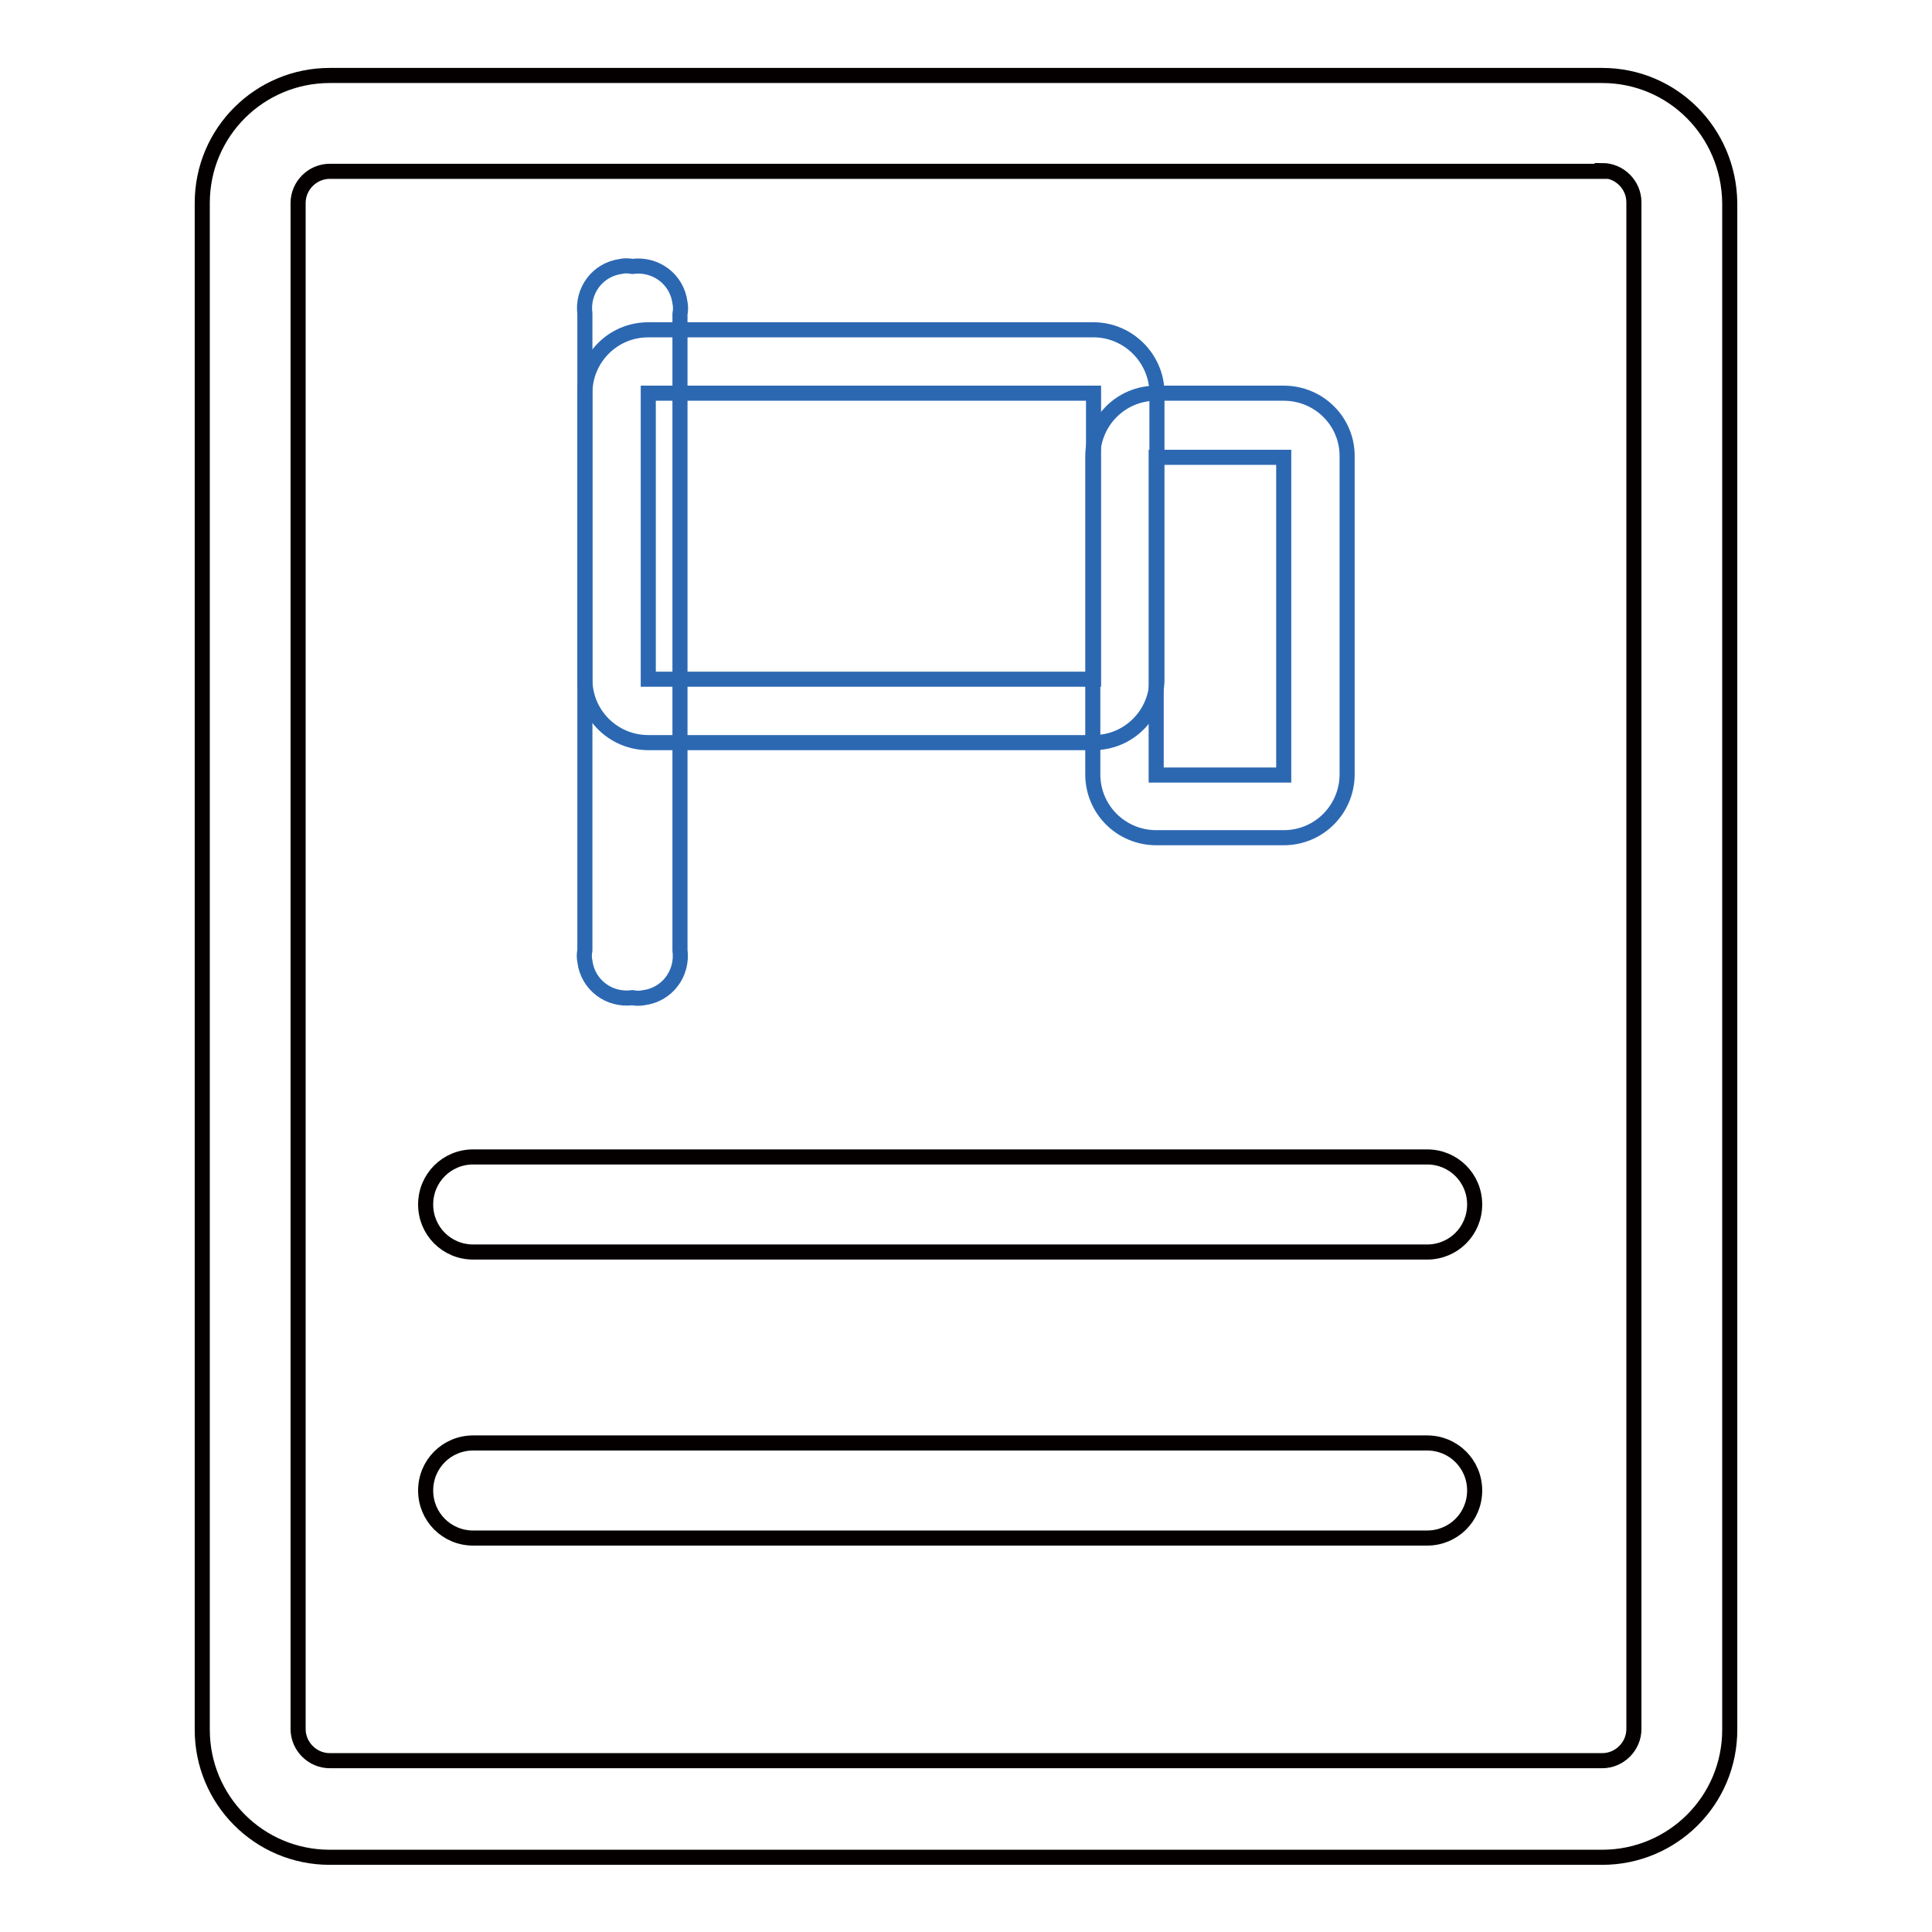
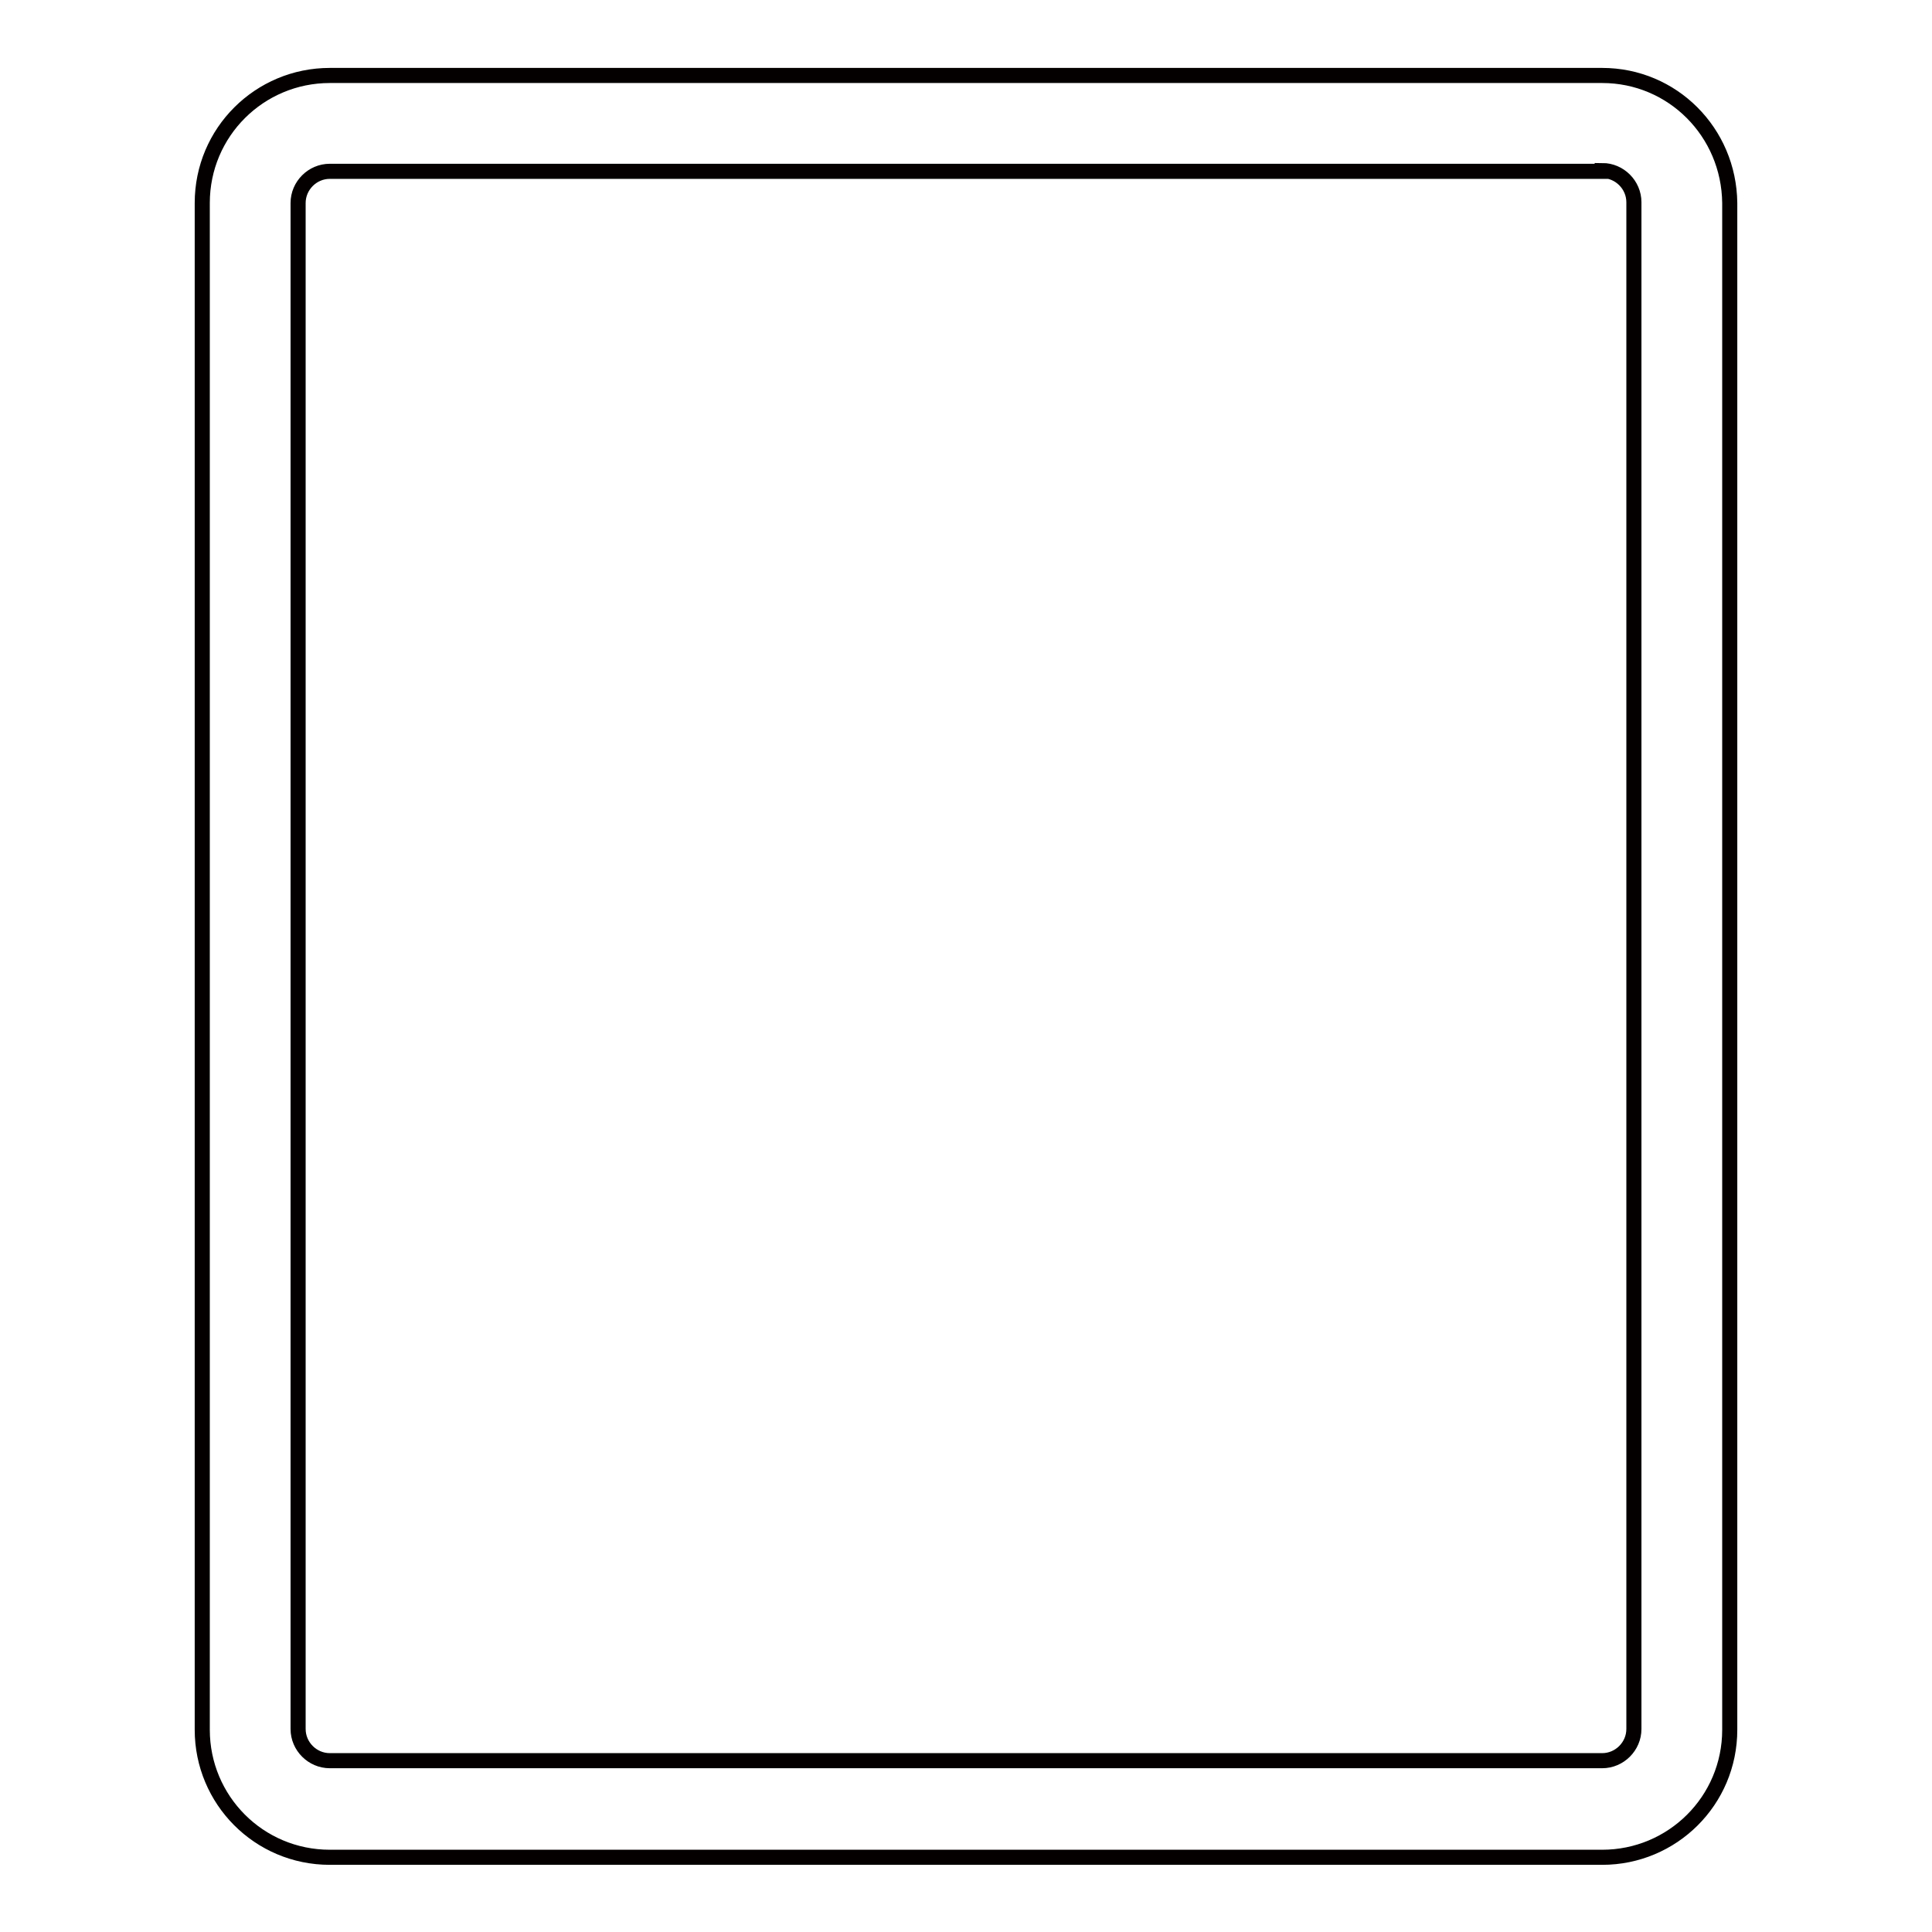
<svg xmlns="http://www.w3.org/2000/svg" version="1.1" x="0px" y="0px" viewBox="0 0 256 256" enable-background="new 0 0 256 256" xml:space="preserve">
  <g>
    <path stroke-width="2" fill-opacity="0" stroke="#040000" d="M212.3,22.6c2.3,0,4.2,1.9,4.2,4.2v202.3c0,2.3-1.9,4.2-4.2,4.2H43.7c-2.3,0-4.2-1.9-4.2-4.2V26.9 c0-2.3,1.9-4.2,4.2-4.2H212.3z M212.3,10H43.7c-9.3,0-16.9,7.5-16.9,16.9v202.3c0,9.3,7.5,16.9,16.9,16.9h168.6 c9.3,0,16.9-7.5,16.9-16.9V26.9C229.1,17.5,221.6,10,212.3,10z" />
-     <path stroke-width="2" fill-opacity="0" stroke="#040000" d="M62.7,153.3h126.4c3.5,0,6.3,2.8,6.3,6.3c0,3.5-2.8,6.3-6.3,6.3H62.7c-3.5,0-6.3-2.8-6.3-6.3 C56.4,156.1,59.2,153.3,62.7,153.3z M62.7,191.2h126.4c3.5,0,6.3,2.8,6.3,6.3c0,3.5-2.8,6.3-6.3,6.3H62.7c-3.5,0-6.3-2.8-6.3-6.3 C56.4,194,59.2,191.2,62.7,191.2z" />
-     <path stroke-width="2" fill-opacity="0" stroke="#2c68b2" d="M83.8,35.3c3.1-0.4,5.9,1.7,6.3,4.8c0.1,0.5,0.1,1,0,1.5v84.3c0.4,3.1-1.7,5.9-4.8,6.3 c-0.5,0.1-1,0.1-1.5,0c-3.1,0.4-5.9-1.7-6.3-4.8c-0.1-0.5-0.1-1,0-1.5V41.6c-0.4-3.1,1.7-5.9,4.8-6.3 C82.7,35.2,83.2,35.2,83.8,35.3z" />
-     <path stroke-width="2" fill-opacity="0" stroke="#2c68b2" d="M144.9,52.1v37.9h-59V52.1H144.9z M144.9,43.7h-59c-4.7,0-8.4,3.8-8.4,8.4v37.9c0,4.7,3.8,8.4,8.4,8.4h59 c4.7,0,8.4-3.8,8.4-8.4V52.1C153.3,47.5,149.5,43.7,144.9,43.7z" />
-     <path stroke-width="2" fill-opacity="0" stroke="#2c68b2" d="M170.1,60.6v42.1h-16.9V60.6H170.1z M170.1,52.1h-16.9c-4.7,0-8.4,3.8-8.4,8.4v42.1c0,4.7,3.8,8.4,8.4,8.4 h16.9c4.7,0,8.4-3.8,8.4-8.4V60.6C178.6,55.9,174.8,52.1,170.1,52.1z" />
  </g>
</svg>